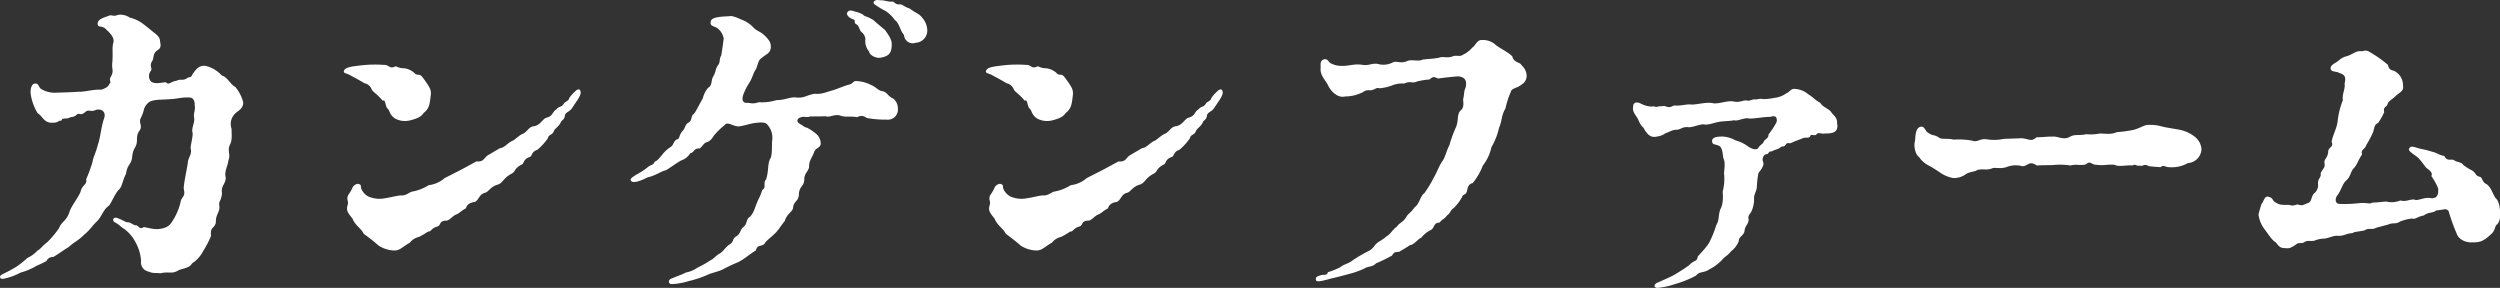
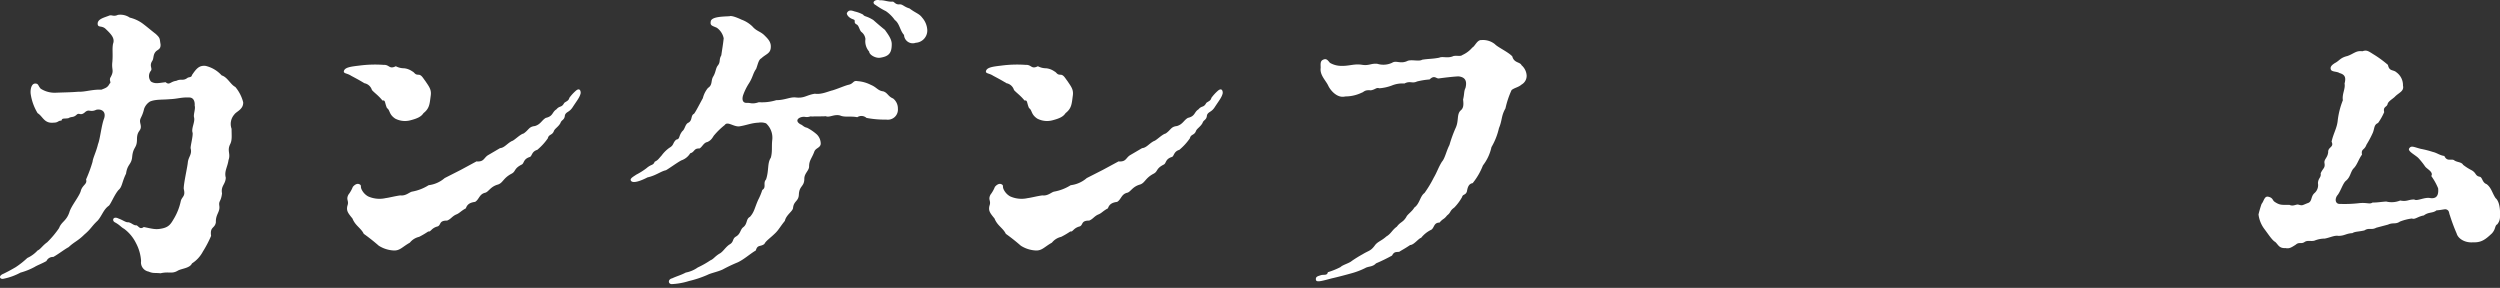
<svg xmlns="http://www.w3.org/2000/svg" width="590.791" height="68.028" viewBox="0 0 590.791 68.028">
  <rect x="0" y="0" width="590.791" height="68.028" fill="#333333" stroke="none" />
  <defs>
    <clipPath id="clip-path">
      <rect id="長方形_100" data-name="長方形 100" width="590.791" height="68.028" fill="#fff" />
    </clipPath>
  </defs>
  <g id="グループ_58" data-name="グループ 58" transform="translate(0 0)">
    <g id="グループ_57" data-name="グループ 57" transform="translate(0 0)" clip-path="url(#clip-path)">
      <path id="パス_136" data-name="パス 136" d="M55.372,26.4a3.36,3.36,0,0,0-.646,3.374c0,1.607.161,2.651-.323,3.615-.807,1.607.161,2.25-.4,3.777-.242,1.687-1.049,2.65-.646,4.177-.081,1.607-1.211,1.927-.888,3.694-.242,2.008-.807,1.687-.646,2.893.242,1.526-.888,2.008-.807,3.935-.242,1.527-1.453.966-1.13,3.214a26.282,26.282,0,0,1-1.937,3.7,7.432,7.432,0,0,1-2.583,2.811c-.484,1.125-2.421,1.2-3.309,1.687-1.453.884-2.1.162-4.116.643-1.373-.159-1.695.082-2.825-.4a2.2,2.2,0,0,1-1.777-2.49,10.333,10.333,0,0,0-1.211-4.257A9.327,9.327,0,0,0,29.3,53.389c-.646-.321-.967-.884-2.178-1.527-.726-.4-.4-1.525.887-.882,1.131.4,1.7.964,2.342.882.807.162,1.211.8,1.937.724.565.321.807,1.044,1.694.4,1.937.4,2.745.643,4.037.4,1.937-.321,2.341-1.123,3.148-2.49A13.568,13.568,0,0,0,42.7,46.963c.242-1.2,1.211-1.126.726-2.972-.081-1.125.888-5.221.969-6.346.161-1.285,1.049-1.849.646-3.293,0-.723.565-2.732.484-3.616-.4-1.043.646-2.57.323-3.7-.161-.722.4-2.008.161-2.73.081-1.206-.4-1.929-1.291-1.929-1.937-.079-2.664.321-4.6.4-1.695.161-3.39,0-4.681.562a3.38,3.38,0,0,0-1.372,1.687c-.565,2.411-1.211,2.169-.888,3.536.484,1.927-.807,1.284-.807,3.7,0,2.168-.888,1.686-1.131,4.1-.16,1.928-1.13,1.687-1.452,4.016-.97,1.928-.888,3.133-1.777,3.856-.967,1.125-1.694,3.051-2.259,3.7-1.293.884-1.615,2.331-2.665,3.534-1.534,1.446-1.534,1.928-3.148,3.292-1.534,1.529-2.341,1.688-3.713,2.975-1.049.562-2.341,1.605-3.632,2.328a1.663,1.663,0,0,0-1.614.964c-.969.562-2.26,1.044-2.744,1.366a15.583,15.583,0,0,1-3.39,1.367A14.215,14.215,0,0,1,.89,65.2c-.888.242-1.453-.641,0-1.2.646-.323,1.452-.724,2.824-1.527A20.287,20.287,0,0,0,6.459,60.3,7.471,7.471,0,0,0,8.881,58.53c.646-.24,1.211-1.206,2.26-1.928a22.174,22.174,0,0,0,2.825-3.374c.565-1.525,1.695-1.607,2.421-3.7.4-1.526,2.5-3.937,2.744-5.221.484-1.366,1.534-1.446,1.211-2.57a33.161,33.161,0,0,0,1.534-4.178c.081-.884.888-2.409,1.291-4.177.484-1.123.807-4.5,1.453-6.1.486-1.607-.646-2.249-1.856-2.008-1.534.724-1.695-.321-2.744.643-1.049.884-1.291-.08-1.937.561-.807.724-1.13.323-1.937.8-1.13.162-1.453-.08-1.614.562-.888,0-.726.483-1.856.483-2.26.241-2.5-1.446-3.793-2.25a12.138,12.138,0,0,1-1.614-4.418c-.161-.964.081-2.57,1.049-2.57.807,0,.646.482,1.291,1.206a6.131,6.131,0,0,0,3.471.963c1.856-.08,3.551-.08,5.488-.241,1.534.08,3.148-.564,5.408-.482.969-.4,1.453-.482,1.937-1.446.486-.24-.242-.8.242-1.526.889-1.607.163-1.688.4-3.615.161-2.008-.081-2.972.161-4.259.484-1.285-.4-2.248-1.856-3.614-.888-.723-1.695-.162-1.776-1.045-.081-1.2,1.534-1.525,2.744-2.008.566-.24.969.321,2.018-.159a3.923,3.923,0,0,1,2.825.643A8.478,8.478,0,0,1,33.982,5.11c1.051.8,1.777,1.447,2.826,2.25,1.13,1.043.888,1.123,1.13,2.41.081,1.044-.4,1.2-.969,1.607-.888.8-.565,1.687-.97,2.329-.806,1.2.082,1.767-.322,2.329a2,2,0,0,0,0,2.57c.969.643,1.937.321,3.471.159.888.8,1.13-.159,2.5-.321,1.211-.562,1.534.082,2.583-.641.323-.321,1.049-.08,1.13-.723,1.049-1.526,1.695-2.331,3.229-2.169a7.359,7.359,0,0,1,3.793,2.249c1.372.4,2.1,2.168,3.229,2.73a9.119,9.119,0,0,1,1.856,3.616c.081,1.687-1.614,2.169-2.1,2.892" transform="translate(0 0.661)" fill="#fff" />
      <path id="パス_137" data-name="パス 137" d="M67.153,14.992c-.97-.641-1.856-.482-1.7-1.125.242-.884,1.7-1.044,3.714-1.285a28.491,28.491,0,0,1,5.65-.161c1.453-.079,1.291,1.125,2.906.321a4.094,4.094,0,0,0,1.937.483,4.051,4.051,0,0,1,1.937.722c.646.321.565.8,1.453.8.726,0,1.049.724,1.614,1.446.969,1.446,1.534,2.089,1.291,3.616-.242,1.766-.242,2.892-1.695,4.016-.565.884-1.534,1.285-3.067,1.687a4.969,4.969,0,0,1-3.632-.4c-1.534-1.044-1.13-1.928-1.937-2.49-.565-1.286-.323-1.928-1.049-1.768-1.049-1.285-1.856-1.767-2.5-2.489A2.3,2.3,0,0,0,70.3,16.76c-1.454-.884-2.1-1.2-3.148-1.767M102.345,32.1c1.049-.079,1.694-1.125,2.824-1.687.486-.08,1.938-1.607,2.744-1.767,1.291-.884,1.212-1.608,2.665-1.767,1.372-.4,1.614-1.366,2.583-1.928,1.776-.4,1.453-1.367,2.5-2.008.807-.964,1.211-.321,1.856-1.527.484-.4,1.049-.481,1.211-1.2a10.257,10.257,0,0,1,1.453-1.605c1.049-.965,1.291.08,1.211.562-.241.963-.807,1.605-1.856,3.213-.807,1.285-1.534,1.043-1.856,1.928-.081,1.2-.807,1.043-1.049,1.846-.484.884-1.291,1.286-1.534,1.849-.4,1.125-1.211.723-1.453,1.767a13.62,13.62,0,0,1-2.5,2.73c-1.373.4-1.212,1.529-1.776,1.687-1.534.483-1.291,1.446-1.856,1.768-1.937.964-1.372,1.607-2.421,2.169-2.018,1.045-2.018,2.17-3.23,2.57-1.774.483-2.179,1.687-2.986,1.929-1.453.32-1.453,1.605-2.42,2.168-1.212.161-1.856.562-2.18,1.527-1.211.641-1.453,1.125-2.259,1.446-.97.4-1.291,1.125-2.18,1.446-1.937,0-1.372.963-2.179,1.366-1.614.4-1.614,1.366-2.259,1.2a18.862,18.862,0,0,1-2.18,1.284,3.91,3.91,0,0,0-2.179,1.366c-1.856,1.045-2.341,1.929-3.874,1.848a7.274,7.274,0,0,1-3.471-1.123,45.279,45.279,0,0,0-3.553-2.811c-.646-1.367-2.018-1.929-2.663-3.616-1.129-1.366-1.452-1.846-1.211-2.971.484-1.286-.4-1.367.243-2.652a7.585,7.585,0,0,0,1.048-1.848c.4-.482.97-.884,1.535-.641.646.32.161.481.565,1.284a3.669,3.669,0,0,0,1.534,1.607,6.584,6.584,0,0,0,4.116.4c.726-.08,2.26-.482,3.471-.643,1.291.161,2.1-.723,2.744-.884a10.981,10.981,0,0,0,3.955-1.526,7.063,7.063,0,0,0,3.793-1.686l3.794-1.929,3.714-2.008c1.856.161,1.695-.884,2.824-1.526Z" transform="translate(15.818 2.909)" fill="#fff" />
      <path id="パス_138" data-name="パス 138" d="M183.176,25.693a2.388,2.388,0,0,1-2.744,2.57,22.869,22.869,0,0,1-4.681-.4,1.791,1.791,0,0,0-2.179-.162c-1.535-.32-2.906.083-4.036-.4-1.373-.4-2.583.562-3.391.161-.969.08-2.179,0-3.309.08-.4-.161-.646.242-1.614.08-1.211-.161-2.744.8-1.049,1.767.484.161.726.643,1.534.8a11.043,11.043,0,0,1,2.341,1.608,3.08,3.08,0,0,1,.889,2.248c-.163.964-1.212.885-1.535,1.848-.565,1.526-1.211,2.008-1.211,3.454,0,.964-1.129,1.608-1.129,2.892,0,1.929-1.212,1.608-1.291,3.777-.082,1.605-1.212,1.446-1.373,3.133-.081.8-1.614,1.607-1.937,3.052-1.049,1.286-1.453,2.089-2.179,2.811-1.291,1.285-2.26,1.848-2.664,2.65-.969.724-1.614.082-2.018,1.527-1.372.8-2.744,2.089-4.278,2.811a36.65,36.65,0,0,0-3.553,1.686c-1.209.564-2.662.8-3.631,1.286a25.17,25.17,0,0,1-4.36,1.446,15.891,15.891,0,0,1-4.036.723c-.888,0-.967-1.125.081-1.364,1.211-.562,2.018-.724,3.229-1.367a7.187,7.187,0,0,0,2.825-1.2,22.039,22.039,0,0,0,2.988-1.687c.807-.321,1.048-.966,2.339-1.688.726-.482,1.212-1.366,2.1-2.008,1.209-.643.644-1.366,1.614-1.928,1.13-.643.969-1.687,1.774-2.25.97-.8.565-1.927,1.535-2.409,1.048-1.2,1.048-2.008,1.937-4.016a14.707,14.707,0,0,0,.967-2.329c1.05-.644.082-1.607.889-2.49.726-2.17.242-3.777,1.129-5.141.4-1.446.163-2.57.324-4.1a4.589,4.589,0,0,0-1.453-4.016,3.5,3.5,0,0,0-1.776-.161c-1.776.08-2.906.643-4.6.884-1.372.08-2.744-1.285-3.39-.321a17.018,17.018,0,0,0-2.421,2.329c-.4.4-.565,1.2-1.695,1.687-.888.161-1.212,1.2-1.856,1.526-1.373-.08-1.131.884-2.179,1.125A3.934,3.934,0,0,1,132,37.9c-1.049.562-2.662,1.767-3.632,2.329-1.211.241-2.421,1.286-4.358,1.687-1.372.724-3.551,1.608-3.955.724-.242-.482.726-.965,1.291-1.366a16.074,16.074,0,0,0,2.421-1.527c1.211-1.043,1.534-.562,1.937-1.526.807-.4.807-.562,1.614-1.446a8.053,8.053,0,0,1,1.856-1.846c1.13-.644.726-1.125,1.615-1.929.967-.161.483-.8,1.453-2.008.644-.482.644-1.687,1.452-2.008.97-.562.484-1.687,1.291-2.089.323-.321,1.293-2.248,2.1-3.7a6.051,6.051,0,0,1,1.211-2.41c1.13-.722.644-1.688,1.209-2.651.647-1.045.565-1.848,1.051-2.57.806-.964.241-1.367.888-2.491.242-1.687.4-2.489.565-4.016a4.028,4.028,0,0,0-1.614-2.49c-1.051-.481-1.615-.481-1.454-1.446.081-1.2,2.907-1.2,4.439-1.284.486-.242,2.18.481,2.826.8a7.316,7.316,0,0,1,2.583,1.605c.969,1.125,1.774,1.125,2.744,2.008.807.8,1.613,1.527,1.613,2.732,0,1.687-1.048,1.687-2.259,2.811-.646.321-.807,1.446-1.211,2.49-.807,1.123-.726,1.927-1.776,3.534a13.485,13.485,0,0,0-1.291,2.651c-.242.723-.323,1.848.807,1.848.969-.082,1.211.4,2.906-.161a11.336,11.336,0,0,0,4.116-.483c2.018,0,3.31-.8,4.6-.641,2.019.241,2.5-.562,4.52-.884,1.535.241,3.148-.562,4.2-.8,1.291-.4,2.744-1.044,3.633-1.284,1.371-.242,1.129-1.126,2.259-.885a8.171,8.171,0,0,1,3.148.885c1.373.561,1.616,1.364,2.906,1.525,1.05.321,1.13,1.2,2.342,1.687a3.007,3.007,0,0,1,1.13,2.409M172.6,4.566c-1.209-.4-1.613-1.284-1.452-1.526.483-.884,1.291-.482,1.856-.32a7.943,7.943,0,0,1,1.936.722c.4.562.726.241,2.421,1.286.808.722,1.938,1.687,2.744,2.328.726,1.045,1.615,2.17,1.615,3.375,0,2.087-.646,2.892-2.745,3.212-1.129.162-2.583-.723-2.583-1.446a3.693,3.693,0,0,1-.888-2.971,2.446,2.446,0,0,0-.969-1.687c-.484-.483-.564-1.526-1.129-1.768-.889-.481,0-.964-.808-1.2m14.772,5.544a2.062,2.062,0,0,1-2.744-1.849c-.969-1.043-1.049-2.73-2.179-3.533a8.536,8.536,0,0,0-2.1-2.09,17.106,17.106,0,0,1-2.421-1.446C176.8.63,177.768-.253,178.9.068c.969-.08,1.936.4,2.986.323.4-.082.646.722,1.614.641.807-.079,1.049.562,2.421.964,1.614,1.2,2.26,1.2,2.986,2.169a4.806,4.806,0,0,1,1.211,2.892,2.9,2.9,0,0,1-2.744,3.054" transform="translate(29.012 -0.001)" fill="#fff" />
      <path id="パス_139" data-name="パス 139" d="M189.345,14.992c-.969-.641-1.856-.482-1.695-1.125.242-.884,1.695-1.044,3.713-1.285a28.493,28.493,0,0,1,5.65-.161c1.453-.079,1.291,1.125,2.907.321a4.087,4.087,0,0,0,1.936.483,4.056,4.056,0,0,1,1.938.722c.644.321.564.8,1.453.8.726,0,1.049.724,1.614,1.446.969,1.446,1.534,2.089,1.291,3.616-.243,1.766-.243,2.892-1.7,4.016-.565.884-1.534,1.285-3.066,1.687a4.972,4.972,0,0,1-3.633-.4c-1.532-1.044-1.129-1.928-1.937-2.49-.565-1.286-.322-1.928-1.048-1.768-1.05-1.285-1.856-1.767-2.5-2.489a2.3,2.3,0,0,0-1.776-1.608c-1.453-.884-2.1-1.2-3.148-1.767M224.537,32.1c1.049-.079,1.695-1.125,2.825-1.687.484-.08,1.937-1.607,2.744-1.767,1.291-.884,1.211-1.608,2.663-1.767,1.372-.4,1.616-1.366,2.583-1.928,1.777-.4,1.454-1.367,2.5-2.008.807-.964,1.209-.321,1.856-1.527.483-.4,1.048-.481,1.209-1.2a10.321,10.321,0,0,1,1.453-1.605c1.051-.965,1.291.08,1.212.562-.242.963-.808,1.605-1.856,3.213-.808,1.285-1.535,1.043-1.856,1.928-.082,1.2-.808,1.043-1.049,1.846-.486.884-1.291,1.286-1.534,1.849-.4,1.125-1.211.723-1.453,1.767a13.588,13.588,0,0,1-2.5,2.73c-1.372.4-1.211,1.529-1.776,1.687-1.534.483-1.291,1.446-1.856,1.768-1.936.964-1.371,1.607-2.421,2.169-2.018,1.045-2.018,2.17-3.228,2.57-1.776.483-2.179,1.687-2.986,1.929-1.453.32-1.453,1.605-2.421,2.168-1.211.161-1.856.562-2.179,1.527-1.212.641-1.453,1.125-2.26,1.446-.97.4-1.291,1.125-2.179,1.446-1.938,0-1.373.963-2.179,1.366-1.614.4-1.614,1.366-2.26,1.2a18.759,18.759,0,0,1-2.179,1.284,3.9,3.9,0,0,0-2.179,1.366c-1.856,1.045-2.342,1.929-3.874,1.848a7.278,7.278,0,0,1-3.472-1.123,45.248,45.248,0,0,0-3.551-2.811c-.646-1.367-2.018-1.929-2.664-3.616-1.13-1.366-1.453-1.846-1.211-2.971.484-1.286-.4-1.367.242-2.652a7.641,7.641,0,0,0,1.049-1.848c.4-.482.969-.884,1.534-.641.646.32.161.481.565,1.284a3.669,3.669,0,0,0,1.534,1.607,6.587,6.587,0,0,0,4.118.4c.726-.08,2.259-.482,3.471-.643,1.291.161,2.1-.723,2.743-.884a10.988,10.988,0,0,0,3.956-1.526,7.063,7.063,0,0,0,3.793-1.686l3.792-1.929,3.714-2.008c1.856.161,1.695-.884,2.825-1.526Z" transform="translate(45.356 2.909)" fill="#fff" />
      <path id="パス_140" data-name="パス 140" d="M299.024,18.186c-.726.644-1.614.724-2.341,1.286a21.023,21.023,0,0,0-1.453,4.338c-1.048,1.848-.726,2.731-1.534,4.658a15.772,15.772,0,0,1-1.776,4.5A10.778,10.778,0,0,1,289.9,37.3a15.466,15.466,0,0,1-2.421,4.178c-1.049.159-1.212,1.2-1.372,2.008-.323.882-.969.562-1.131,1.285a11.743,11.743,0,0,1-1.856,2.489c-1.129.8-.726,1.125-1.694,1.849-.807,1.043-.889.643-1.777,1.687-1.371,0-1.209,1.2-1.936,1.687a6.874,6.874,0,0,0-2.421,1.927c-.565.082-1.7,1.688-2.583,1.688-1.291.882-1.858,1.125-2.584,1.607-.725.08-1.209-.08-1.695.884a40.125,40.125,0,0,1-3.792,1.846c-.808.884-1.777.644-2.584,1.126a17.58,17.58,0,0,1-3.148,1.2c-1.13.321-3.551.964-4.681,1.206-2.421.641-3.713,1.042-3.793.321s.4-.8,1.13-1.045,1.534.162,1.695-.723a17.562,17.562,0,0,0,2.986-1.206c.565-.561,2.018-.884,2.663-1.446a29.686,29.686,0,0,1,2.583-1.6c1.453-.885,1.858-.724,2.825-2.009.646-.965,1.616-1.125,2.745-2.169,1.129-.643,1.371-1.526,2.5-2.329.888-1.2,1.453-.964,2.261-2.329.161-.483,1.453-1.366,1.856-2.17,1.291-.884,1.371-2.731,2.421-3.454a26.89,26.89,0,0,0,2.179-3.614c.806-1.366,1.049-2.331,1.936-3.777.726-.8,1.051-2.57,1.777-3.936a30.262,30.262,0,0,1,1.453-4.018c.806-1.686.241-3.133,1.13-4.1.726-.562.807-1.285.646-2.651.323-1.286.161-1.928.565-2.732.483-1.927-.323-2.57-1.614-2.731-.646,0-2.986.242-4.681.482-.646.082-1.049-.884-2.179.241a17.822,17.822,0,0,0-2.988.483c-1.209.562-1.534-.241-2.986.482a6.477,6.477,0,0,0-2.985.481,11.028,11.028,0,0,1-2.907.644c-.806-.241-.806.24-2.018.481-1.532-.159-1.614.4-2.179.564a9.013,9.013,0,0,1-3.874.882c-1.856.483-3.471-1.364-4.036-2.57s-2.018-2.489-1.776-4.177c0-.8-.163-1.605.564-1.927.808-.4,1.131.159,1.616.722a5.28,5.28,0,0,0,2.583.724c2.018.079,3.148-.562,5.085-.242,1.614.242,2.1-.4,3.551-.241a4.848,4.848,0,0,0,3.471-.241c.97-.643,1.938.323,3.553-.4.887-.483,2.825.161,3.551-.321,1.371-.241,2.341-.162,4.036-.483.806-.4,2.018.242,3.389-.4.889-.162,1.615.159,2.1-.241A6.652,6.652,0,0,0,287.4,9.431c.646-.323,1.13-1.849,2.181-1.768a4.523,4.523,0,0,1,3.147.965c.646.723,3.148,1.846,4.116,2.891.4,1.608,1.856,1.286,2.179,2.089a3.493,3.493,0,0,1,1.212,2.411,2.373,2.373,0,0,1-1.212,2.168" transform="translate(60.536 1.803)" fill="#fff" />
-       <path id="パス_141" data-name="パス 141" d="M356.106,27.549c-.726.161-1.534-.4-1.937.161s-1.453-.161-1.453.4c-.484.8-1.13.08-2.179.722-1.211.4-1.7.644-2.664,1.045-1.051-.321-.807.482-1.534.723-.4-.082-.726.24-1.211.562a12.957,12.957,0,0,0-1.695.643c-.647-.162-.486.643-1.212.643-.322,0-.726.482-.806,1.125s.484.884,0,1.848c-.565,1.123-.969,1.206-1.051,1.767a25.735,25.735,0,0,0-.323,3.133c-.242,1.364-.726,1.607-.644,2.731a7.242,7.242,0,0,1-.486,2.57c-.4,1.125-1.048,1.045-.806,2.249,0,1.125-.889,1.446-.969,2.731-.243,1.206-1.291,1.125-1.373,2.41a5.406,5.406,0,0,1-1.776,2.329c-.887,1.125-1.534,1.286-2.178,2.09a10.988,10.988,0,0,1-2.906,2.169c-1.535,1.044-2.342.4-3.23,1.526a25.052,25.052,0,0,1-5,2.008,17.481,17.481,0,0,1-4.118.884c-.967,0-.887-.965.163-1.285,1.534-.723,2.986-1.285,4.2-2.008.726-.483,1.614-.964,3.067-2.008,1.372-1.446,1.856-.723,2.1-2.089.646-.8,2.341-2.411,2.906-3.7a25.11,25.11,0,0,0,1.453-3.7c.807-1.367.4-2.008.969-3.777.726-1.123.646-3.133.565-4.177a11.827,11.827,0,0,0,.323-4.257c0-.8.4-2.651-.161-3.616-.161-.8-.161-2.57-1.048-2.971s-1.615-.161-1.615-1.125,1.372-1.045,2.5-1.045a6.762,6.762,0,0,1,2.988.885,9.27,9.27,0,0,1,3.227,1.607c.486.241,1.373.8,2.1.32.644-1.043,1.209-.963,1.453-1.766.4-.483,1.13-.723,1.048-1.526a16.992,16.992,0,0,0,1.938-2.973c.161-.963-.161-1.687-1.453-1.2-1.856,0-3.23.4-4.925.4-1.453-.323-2.744.723-3.713.4-1.049.241-2.341.161-3.632.4-1.614.323-2.421.8-3.713.562-1.372.162-2.824.884-3.632.644-1.372,0-1.534.562-2.583.643-1.13,0-1.695.562-2.583.8a4.356,4.356,0,0,1-2.018.8c-1.856.483-2.665-1.123-3.23-2.087-.967-.884-.967-1.526-1.453-2.329-.644-.965-1.209-1.687-.967-2.651-.081-.8.646-1.366,1.937-.644a6.389,6.389,0,0,0,2.421.644c.807-.241.807.321,1.695-.082.726.082,1.211-.241,1.776.082,1.372.4,1.291-.4,2.26-.241,1.856,0,2.341-.4,3.874-.241,1.535-.08,3.471-.643,4.923-.321,1.373.241,3.391-.724,4.923-.4,1.372.32,2.18-.4,3.068-.242.644.242,1.209-.4,2.1-.24,1.13-.162,1.05-.241,1.777-.08a15.857,15.857,0,0,0,2.744-.323,5.691,5.691,0,0,0,2.663-1.043c.969-.4,1.049-1.206,2.179-1.045a5.293,5.293,0,0,1,3.067,1.285c1.209.723,1.695,1.446,2.825,2.008.4.885,1.937,1.366,2.5,2.09.485.8,1.534,1.284,1.453,2.731.484,2.41-1.534,2.41-2.906,2.41" transform="translate(75.122 4.009)" fill="#fff" />
-       <path id="パス_142" data-name="パス 142" d="M432.177,29.62a3.463,3.463,0,0,1-3.23,3.292,7.614,7.614,0,0,1-4.357.965c-1.049,0-1.373-.643-2.1,0-.806-.08-1.453-.08-2.744-.241-1.291-.724-1.534.241-2.179-.162-.565.323-.969-.482-1.695,0-1.209-.159-3.39.4-4.2-.159-1.937-.162-2.341.241-4.278,0-1.372,0-1.372-1.125-2.583-.08-1.453.321-2.26-.161-3.551.24a16.711,16.711,0,0,0-4.44-.079c-1.291,0-2.1,0-3.55.079-1.938-1.284-2.1.241-3.472.162a5.791,5.791,0,0,0-3.55.161c-1.453.561-2.907.08-3.471.321-1.293.562-2.1.08-3.553.4-.646.482-1.776.4-2.664.963a4.915,4.915,0,0,1-2.986.965,7.661,7.661,0,0,1-3.149-1.286c-.726-.481-1.936-1.284-2.583-1.605a6.231,6.231,0,0,1-2.42-2.09c-.889-.562-1.291-2.65-.969-3.7.161-.562-.082-3.292,1.453-3.454.726-.079.888.643,1.372,1.206,1.453,1.123,1.372.481,2.744,1.285.726.641,2.018.159,3.551.562a18.1,18.1,0,0,1,4.439.241c1.211.482,1.776-.562,3.39-.321a10.856,10.856,0,0,0,3.956-.082c.967-.08,2.662-.08,3.954-.159,1.858-.082,2.5,1.044,3.875-.241,1.452,0,2.26-.162,3.955-.162,1.049-.08,2.5.885,3.874.082,1.211-.724,2.179-.241,3.955-.643a10.38,10.38,0,0,0,3.148-.161c1.453,0,2.583.321,4.036-.321a28.919,28.919,0,0,0,4.036-.562c1.615-.483,2.018-.884,2.986-1.125a10.017,10.017,0,0,1,3.553.321c1.209.32,2.583.482,4.278.8a8.459,8.459,0,0,1,3.632,1.687,4.135,4.135,0,0,1,1.534,2.892" transform="translate(88.074 5.633)" fill="#fff" />
      <path id="パス_143" data-name="パス 143" d="M457.668,51.528c-1.211.643-1.7-.08-2.825.643-1.372.32-2.26.241-2.825.641-1.534.08-1.856.644-3.309.644-.969-.161-1.937.4-3.229.643a6.491,6.491,0,0,0-2.423.482c-.806.24-1.613-.161-2.339.32-.808.564-1.291-.08-2.1.644-1.13.722-1.532.963-2.421.8-1.532.08-1.694-.8-2.421-1.447-.726-.4-1.534-1.686-2.5-2.972a7.167,7.167,0,0,1-1.453-3.533,25.4,25.4,0,0,1,.726-2.491c.565-.641.646-1.928,1.614-1.687,1.05.241.969.8,1.372,1.125,1.453,1.045,2.1.724,3.632.8.808.4,1.535-.162,2.018-.08,1.13.321.888.159,2.421-.4.888-.4.566-1.446,1.373-2.249a2.511,2.511,0,0,0,.888-2.41c.079-1.285.806-1.285.644-2.328.565-1.286,1.13-1.206.889-2.491-.081-.884.726-1.125.888-2.491-.081-1.284,1.453-1.125.806-2.489.4-1.928,1.291-3.214,1.453-5.061a18.67,18.67,0,0,1,1.212-4.741c-.242-1.446.644-2.73.4-3.936.323-1.285.241-2.089-1.212-2.489-.565-.4-1.774-.241-2.018-.8-.322-.8.566-1.285.888-1.525,1.13-.562,1.291-1.286,2.988-1.687,1.453-.483,2.1-1.367,3.551-1.125,1.13-.4,1.453,0,2.906.884a26.39,26.39,0,0,1,3.148,2.328c.323,1.608,1.212,1.045,2.018,1.767a3.733,3.733,0,0,1,1.534,3.133c.323,1.367-1.048,1.687-1.937,2.652-.484.481-1.534,1.043-1.694,1.686-.163.8-1.131.562-.808,1.928a13.884,13.884,0,0,1-1.453,2.572c-.969.4-.807,1.2-1.211,2.249a23.652,23.652,0,0,1-1.534,2.892c-.484,1.366-1.291.884-1.049,2.328-.888,1.206-1.13,2.491-2.1,3.375-.726,1.045-.646,1.928-1.7,2.811-.726.562-1.291,2.651-2.1,3.534-.644,1.044-.241,2.008.726,1.928a29.8,29.8,0,0,0,4.36-.161c2.018-.24,2.583.323,3.309-.161,1.291,0,1.937-.161,3.228-.241a5.318,5.318,0,0,0,3.309-.241c1.615.321,1.856-.241,3.309-.241.726.482,2.421-.643,3.874-.321,1.454.162,1.938-.722,1.777-2.329a14.13,14.13,0,0,0-1.614-2.892c.565-.963-.969-1.608-1.454-2.249A17.352,17.352,0,0,0,467.6,35.06c-.726-.723-2.583-1.607-2.179-2.249.484-.8,1.13-.321,2.744.08a23.148,23.148,0,0,1,2.826.723c1.048.241,1.613.8,2.744.964.644,1.366,1.534.644,2.26.964.644.564,1.776.4,2.179,1.126a12.362,12.362,0,0,0,2.018,1.284c1.13.643.807,1.286,1.856,1.526.726.08.565,1.366,1.7,1.768,1.13.884,1.291,2.087,2.1,3.292.888.724,1.049,2.57,1.049,3.374,0,1.285.081,1.848-.646,2.813-.646.32-.323,1.125-1.291,2.168-1.535,1.446-2.5,2.169-4.439,2.09-1.937.161-3.553-.884-3.875-2.09a42.084,42.084,0,0,1-1.613-4.338c-.243-.562-.082-1.123-.888-1.366-.323-.08-1.05.161-2.261.242-.887.723-1.856.32-2.986,1.2-1.453.24-2.1,1.043-2.824.722a12,12,0,0,0-2.826.724c-1.049.722-1.613.159-2.825.722Z" transform="translate(103.901 2.282)" fill="#fff" />
    </g>
  </g>
</svg>